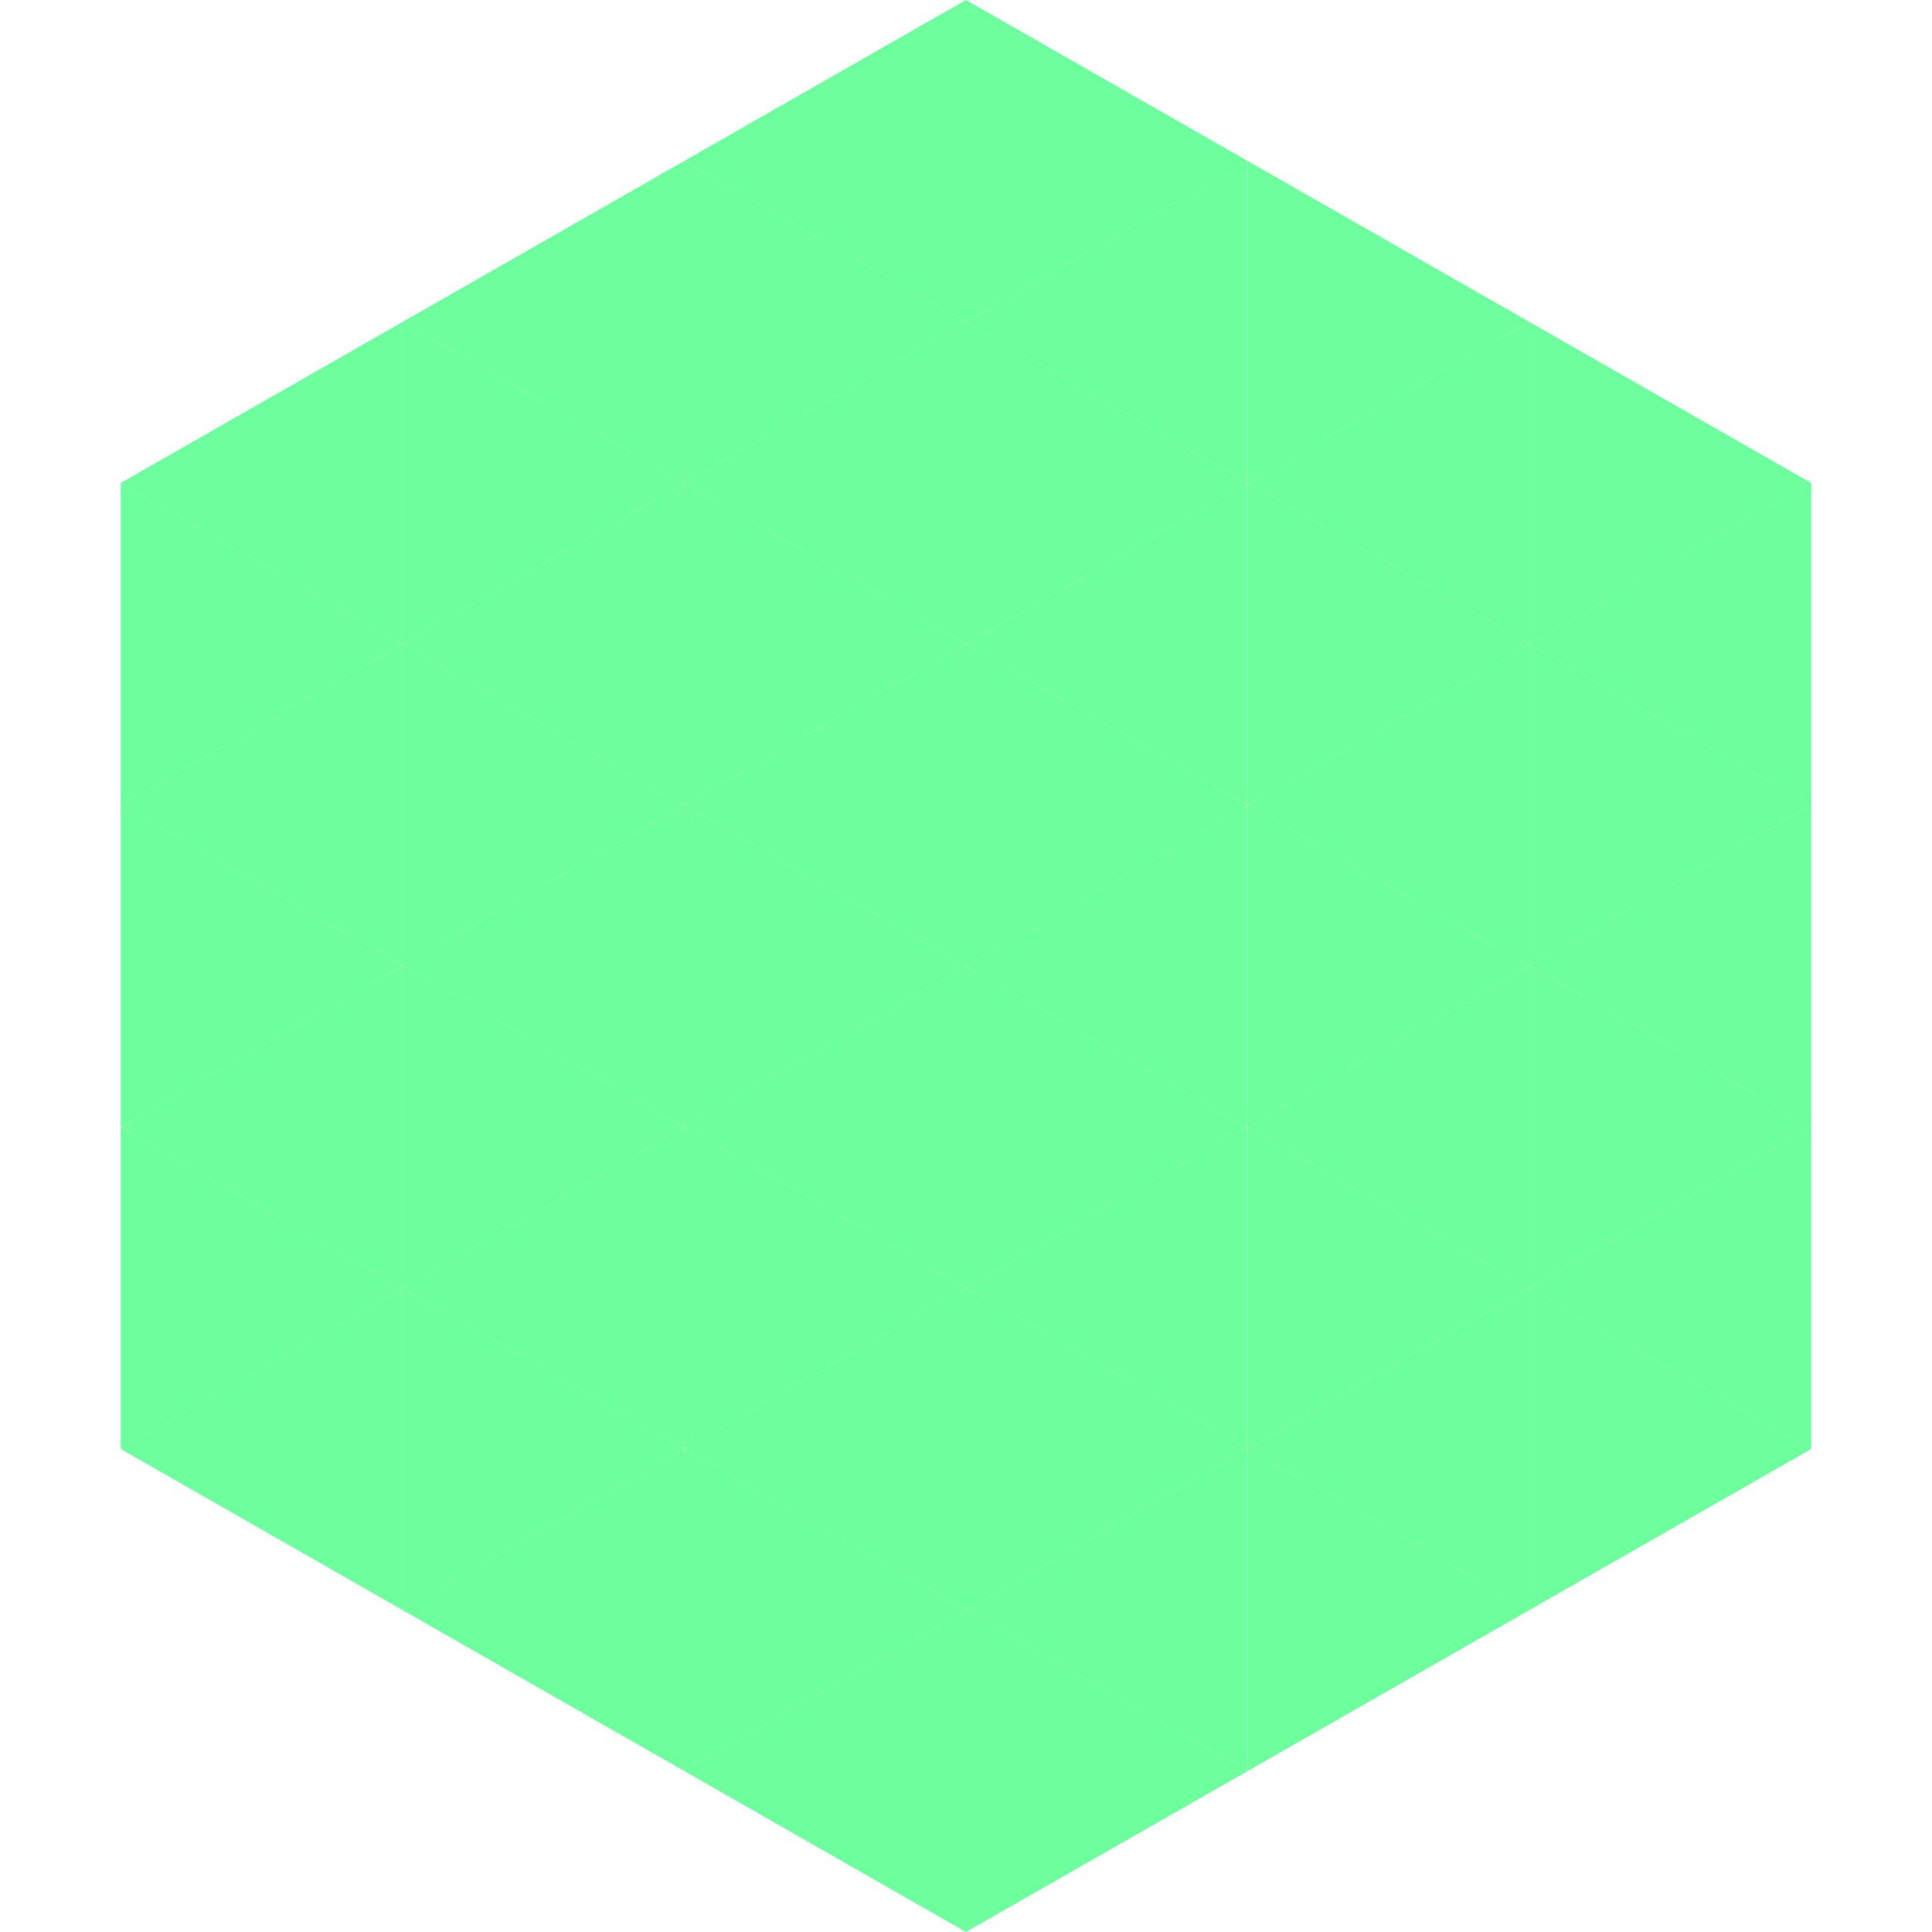
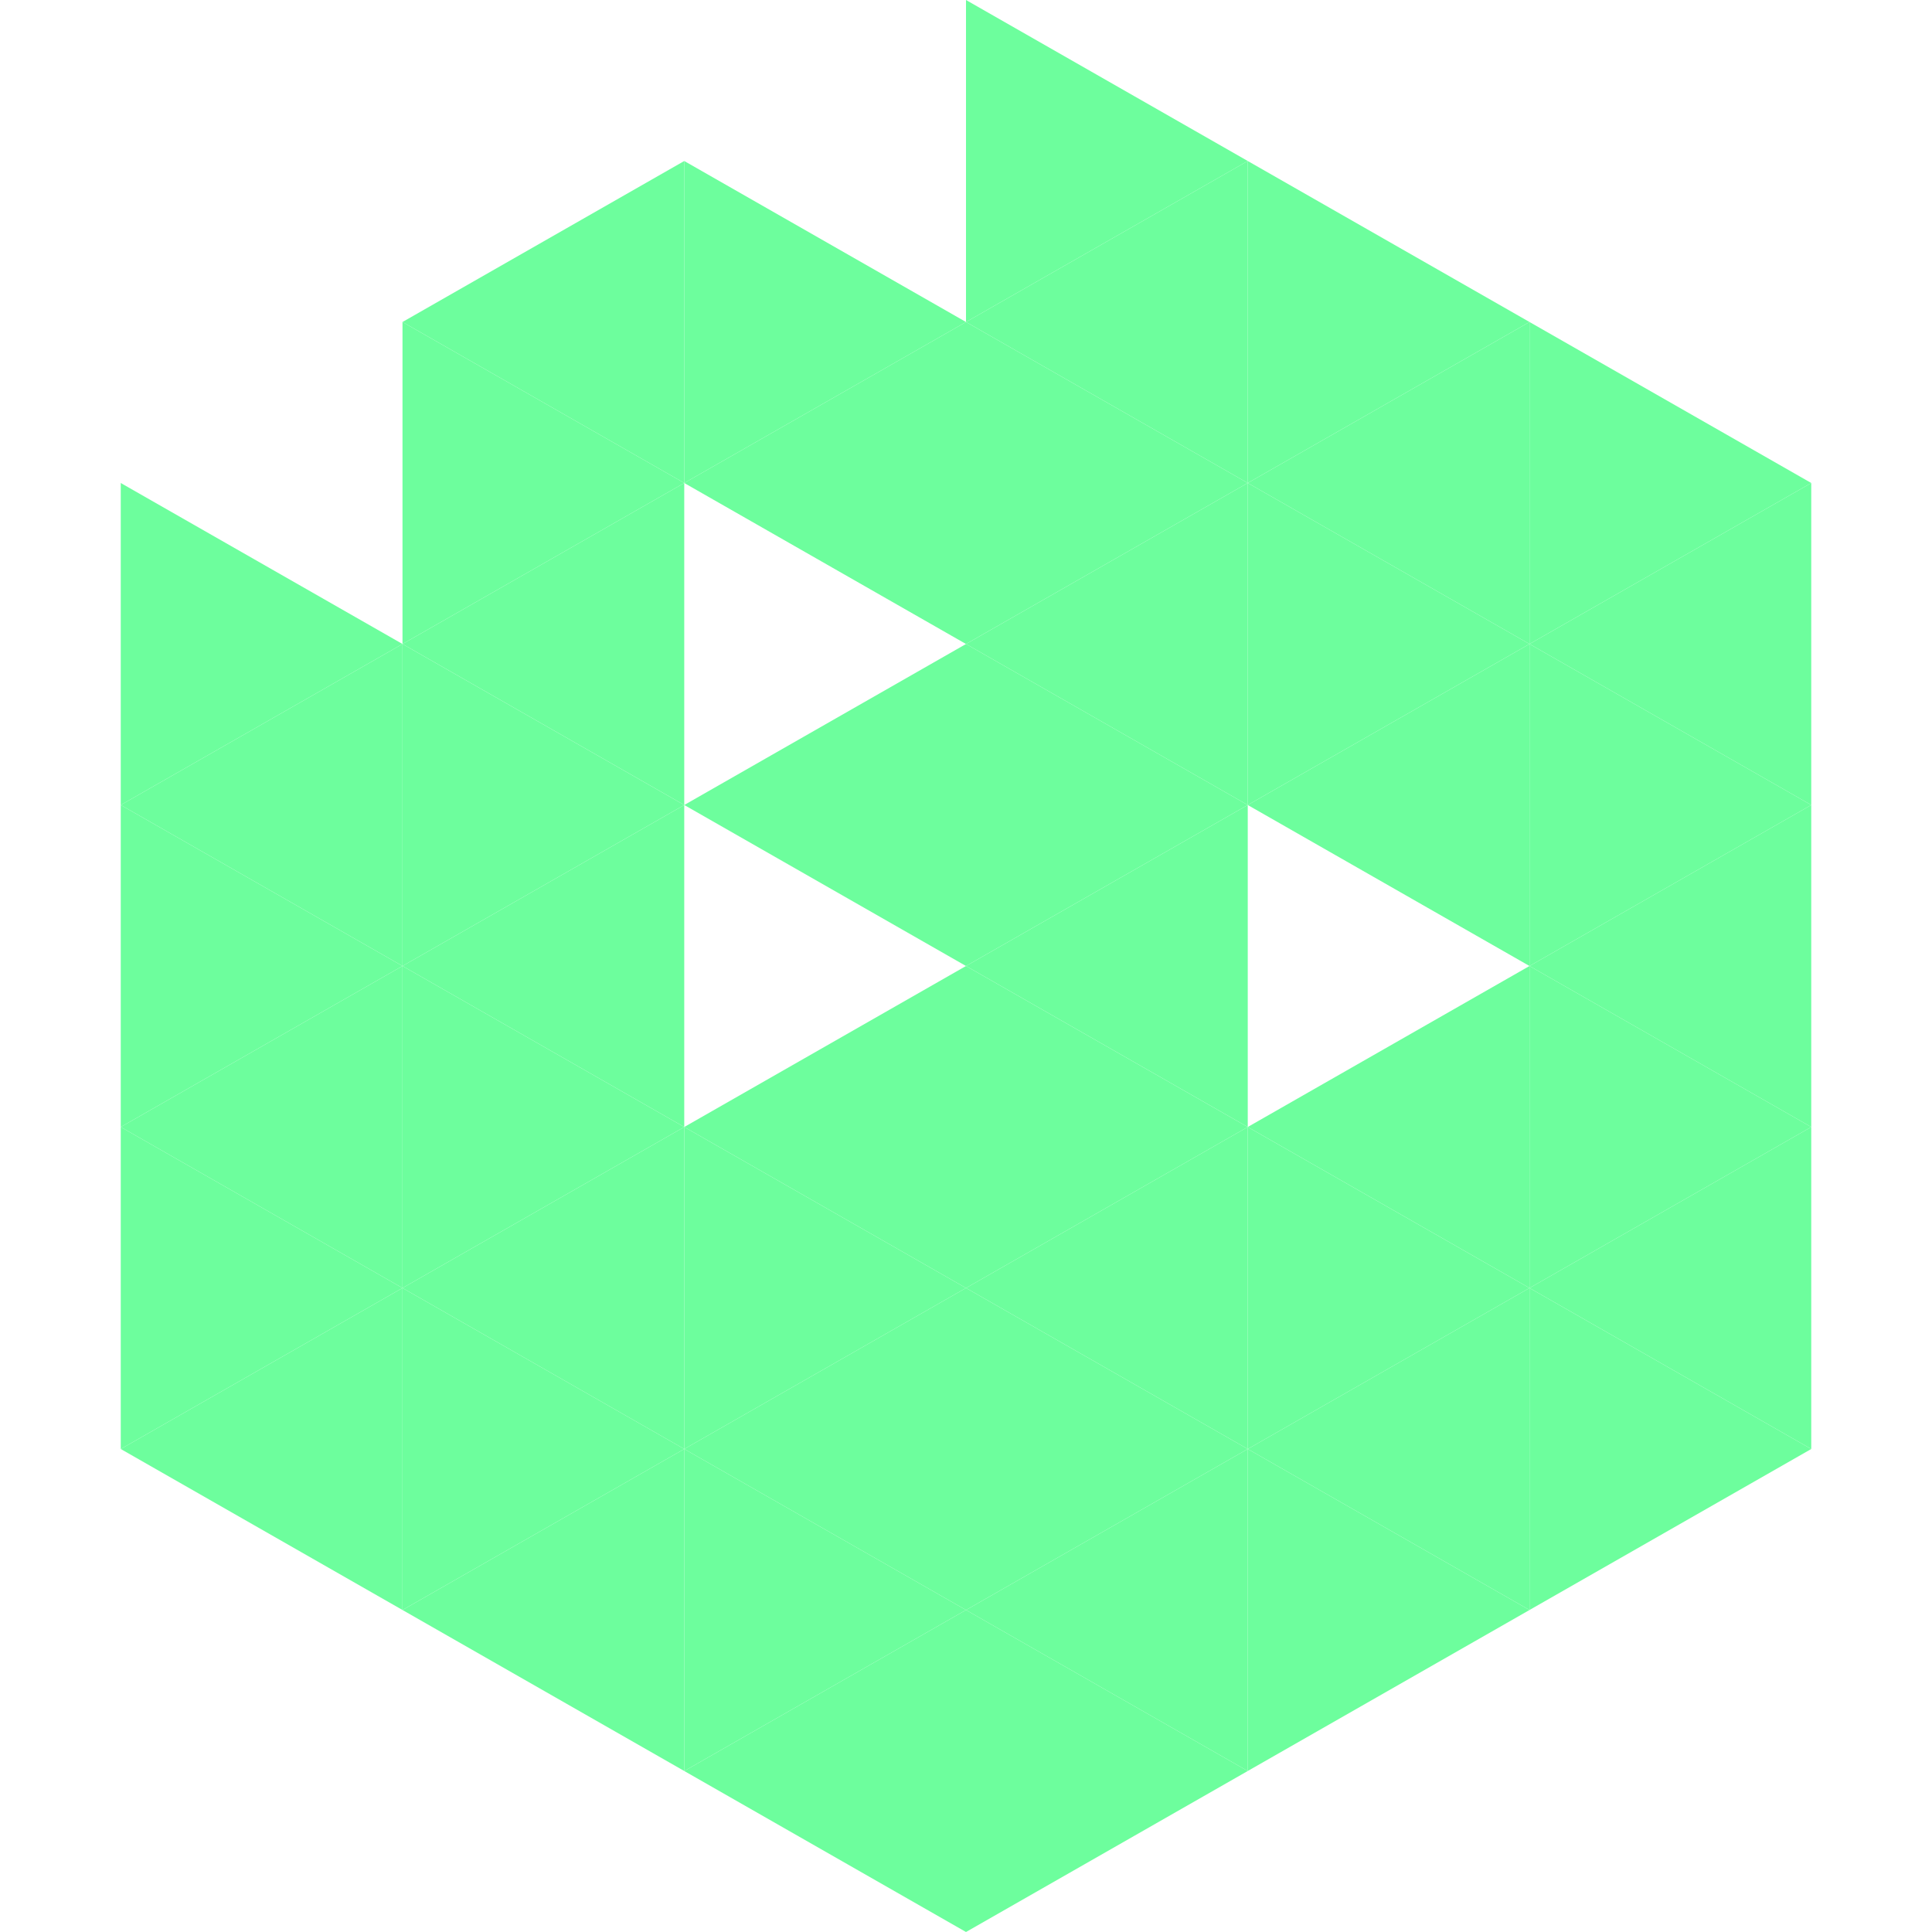
<svg xmlns="http://www.w3.org/2000/svg" width="240" height="240">
-   <polygon points="50,40 15,60 50,80" style="fill:rgb(109,254,157)" />
  <polygon points="190,40 225,60 190,80" style="fill:rgb(109,254,157)" />
  <polygon points="15,60 50,80 15,100" style="fill:rgb(109,254,157)" />
  <polygon points="225,60 190,80 225,100" style="fill:rgb(109,254,157)" />
  <polygon points="50,80 15,100 50,120" style="fill:rgb(109,254,157)" />
  <polygon points="190,80 225,100 190,120" style="fill:rgb(109,254,157)" />
  <polygon points="15,100 50,120 15,140" style="fill:rgb(109,254,157)" />
  <polygon points="225,100 190,120 225,140" style="fill:rgb(109,254,157)" />
  <polygon points="50,120 15,140 50,160" style="fill:rgb(109,254,157)" />
  <polygon points="190,120 225,140 190,160" style="fill:rgb(109,254,157)" />
  <polygon points="15,140 50,160 15,180" style="fill:rgb(109,254,157)" />
  <polygon points="225,140 190,160 225,180" style="fill:rgb(109,254,157)" />
  <polygon points="50,160 15,180 50,200" style="fill:rgb(109,254,157)" />
  <polygon points="190,160 225,180 190,200" style="fill:rgb(109,254,157)" />
  <polygon points="15,180 50,200 15,220" style="fill:rgb(255,255,255); fill-opacity:0" />
  <polygon points="225,180 190,200 225,220" style="fill:rgb(255,255,255); fill-opacity:0" />
  <polygon points="50,0 85,20 50,40" style="fill:rgb(255,255,255); fill-opacity:0" />
  <polygon points="190,0 155,20 190,40" style="fill:rgb(255,255,255); fill-opacity:0" />
  <polygon points="85,20 50,40 85,60" style="fill:rgb(109,254,157)" />
  <polygon points="155,20 190,40 155,60" style="fill:rgb(109,254,157)" />
  <polygon points="50,40 85,60 50,80" style="fill:rgb(109,254,157)" />
  <polygon points="190,40 155,60 190,80" style="fill:rgb(109,254,157)" />
  <polygon points="85,60 50,80 85,100" style="fill:rgb(109,254,157)" />
  <polygon points="155,60 190,80 155,100" style="fill:rgb(109,254,157)" />
  <polygon points="50,80 85,100 50,120" style="fill:rgb(109,254,157)" />
  <polygon points="190,80 155,100 190,120" style="fill:rgb(109,254,157)" />
  <polygon points="85,100 50,120 85,140" style="fill:rgb(109,254,157)" />
-   <polygon points="155,100 190,120 155,140" style="fill:rgb(109,254,157)" />
  <polygon points="50,120 85,140 50,160" style="fill:rgb(109,254,157)" />
  <polygon points="190,120 155,140 190,160" style="fill:rgb(109,254,157)" />
  <polygon points="85,140 50,160 85,180" style="fill:rgb(109,254,157)" />
  <polygon points="155,140 190,160 155,180" style="fill:rgb(109,254,157)" />
  <polygon points="50,160 85,180 50,200" style="fill:rgb(109,254,157)" />
  <polygon points="190,160 155,180 190,200" style="fill:rgb(109,254,157)" />
  <polygon points="85,180 50,200 85,220" style="fill:rgb(109,254,157)" />
  <polygon points="155,180 190,200 155,220" style="fill:rgb(109,254,157)" />
-   <polygon points="120,0 85,20 120,40" style="fill:rgb(109,254,157)" />
  <polygon points="120,0 155,20 120,40" style="fill:rgb(109,254,157)" />
  <polygon points="85,20 120,40 85,60" style="fill:rgb(109,254,157)" />
  <polygon points="155,20 120,40 155,60" style="fill:rgb(109,254,157)" />
  <polygon points="120,40 85,60 120,80" style="fill:rgb(109,254,157)" />
  <polygon points="120,40 155,60 120,80" style="fill:rgb(109,254,157)" />
-   <polygon points="85,60 120,80 85,100" style="fill:rgb(109,254,157)" />
  <polygon points="155,60 120,80 155,100" style="fill:rgb(109,254,157)" />
  <polygon points="120,80 85,100 120,120" style="fill:rgb(109,254,157)" />
  <polygon points="120,80 155,100 120,120" style="fill:rgb(109,254,157)" />
-   <polygon points="85,100 120,120 85,140" style="fill:rgb(109,254,157)" />
  <polygon points="155,100 120,120 155,140" style="fill:rgb(109,254,157)" />
  <polygon points="120,120 85,140 120,160" style="fill:rgb(109,254,157)" />
  <polygon points="120,120 155,140 120,160" style="fill:rgb(109,254,157)" />
  <polygon points="85,140 120,160 85,180" style="fill:rgb(109,254,157)" />
  <polygon points="155,140 120,160 155,180" style="fill:rgb(109,254,157)" />
  <polygon points="120,160 85,180 120,200" style="fill:rgb(109,254,157)" />
  <polygon points="120,160 155,180 120,200" style="fill:rgb(109,254,157)" />
  <polygon points="85,180 120,200 85,220" style="fill:rgb(109,254,157)" />
  <polygon points="155,180 120,200 155,220" style="fill:rgb(109,254,157)" />
  <polygon points="120,200 85,220 120,240" style="fill:rgb(109,254,157)" />
  <polygon points="120,200 155,220 120,240" style="fill:rgb(109,254,157)" />
  <polygon points="85,220 120,240 85,260" style="fill:rgb(255,255,255); fill-opacity:0" />
  <polygon points="155,220 120,240 155,260" style="fill:rgb(255,255,255); fill-opacity:0" />
</svg>